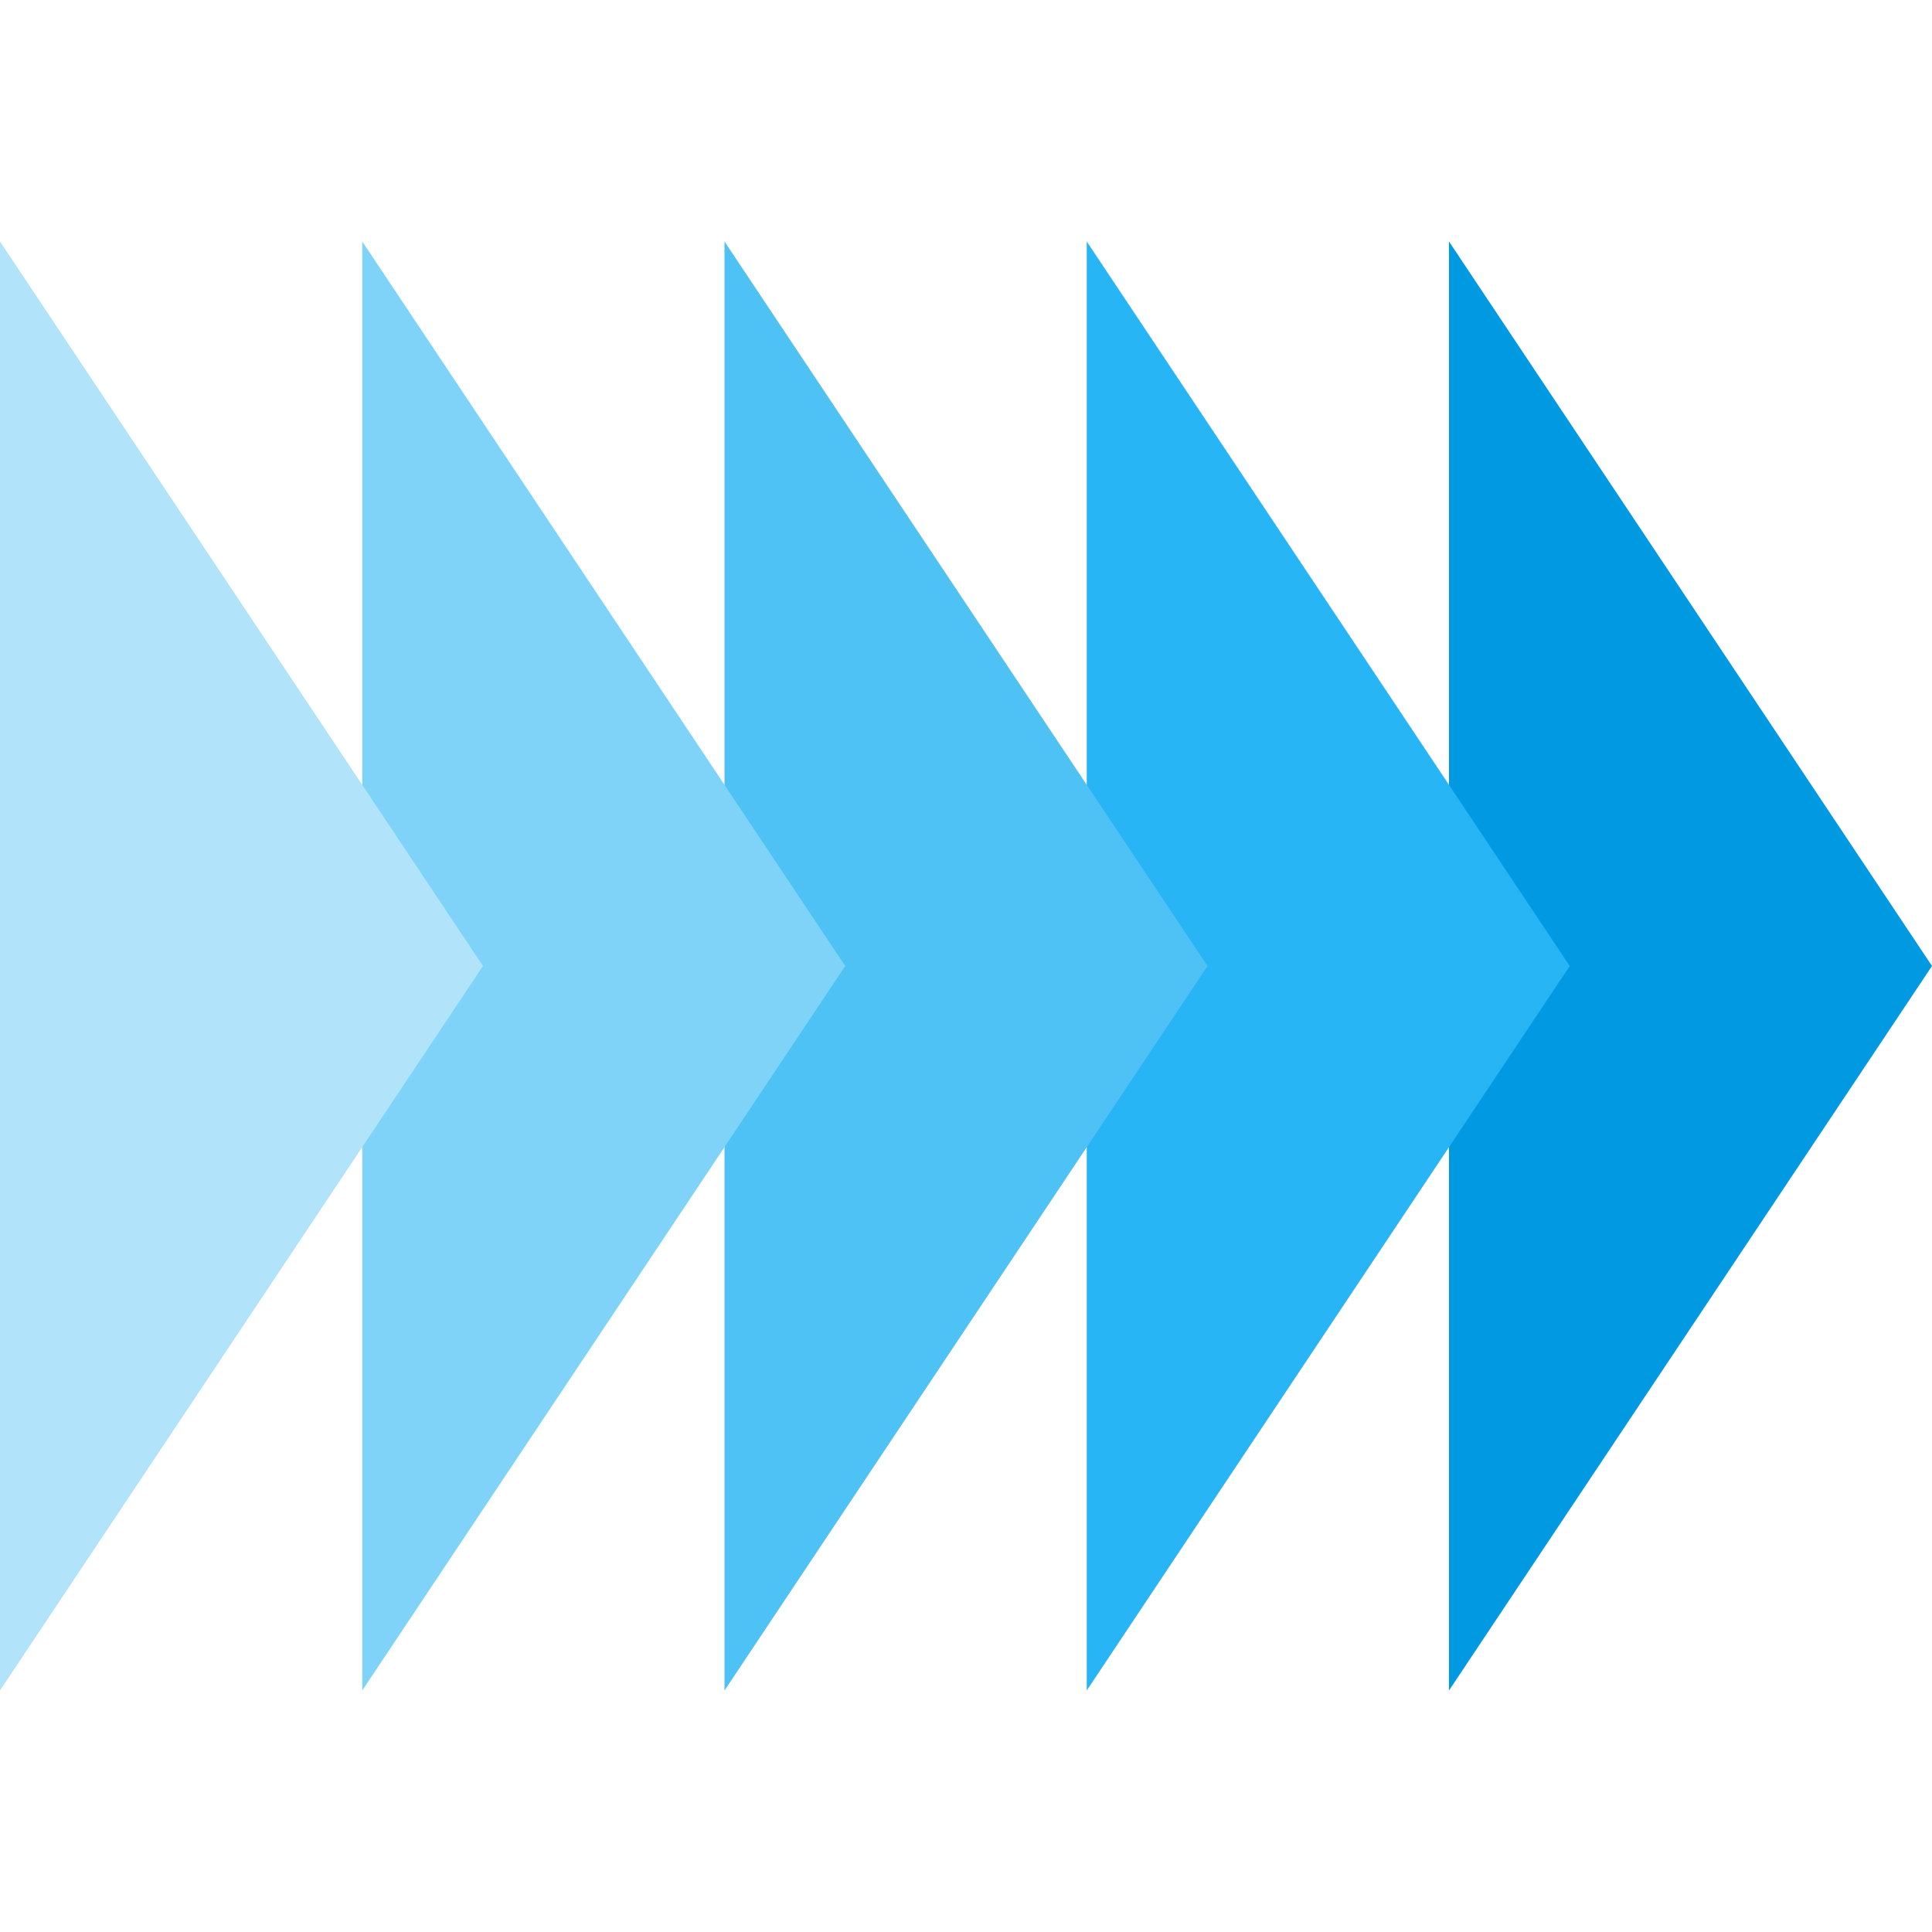
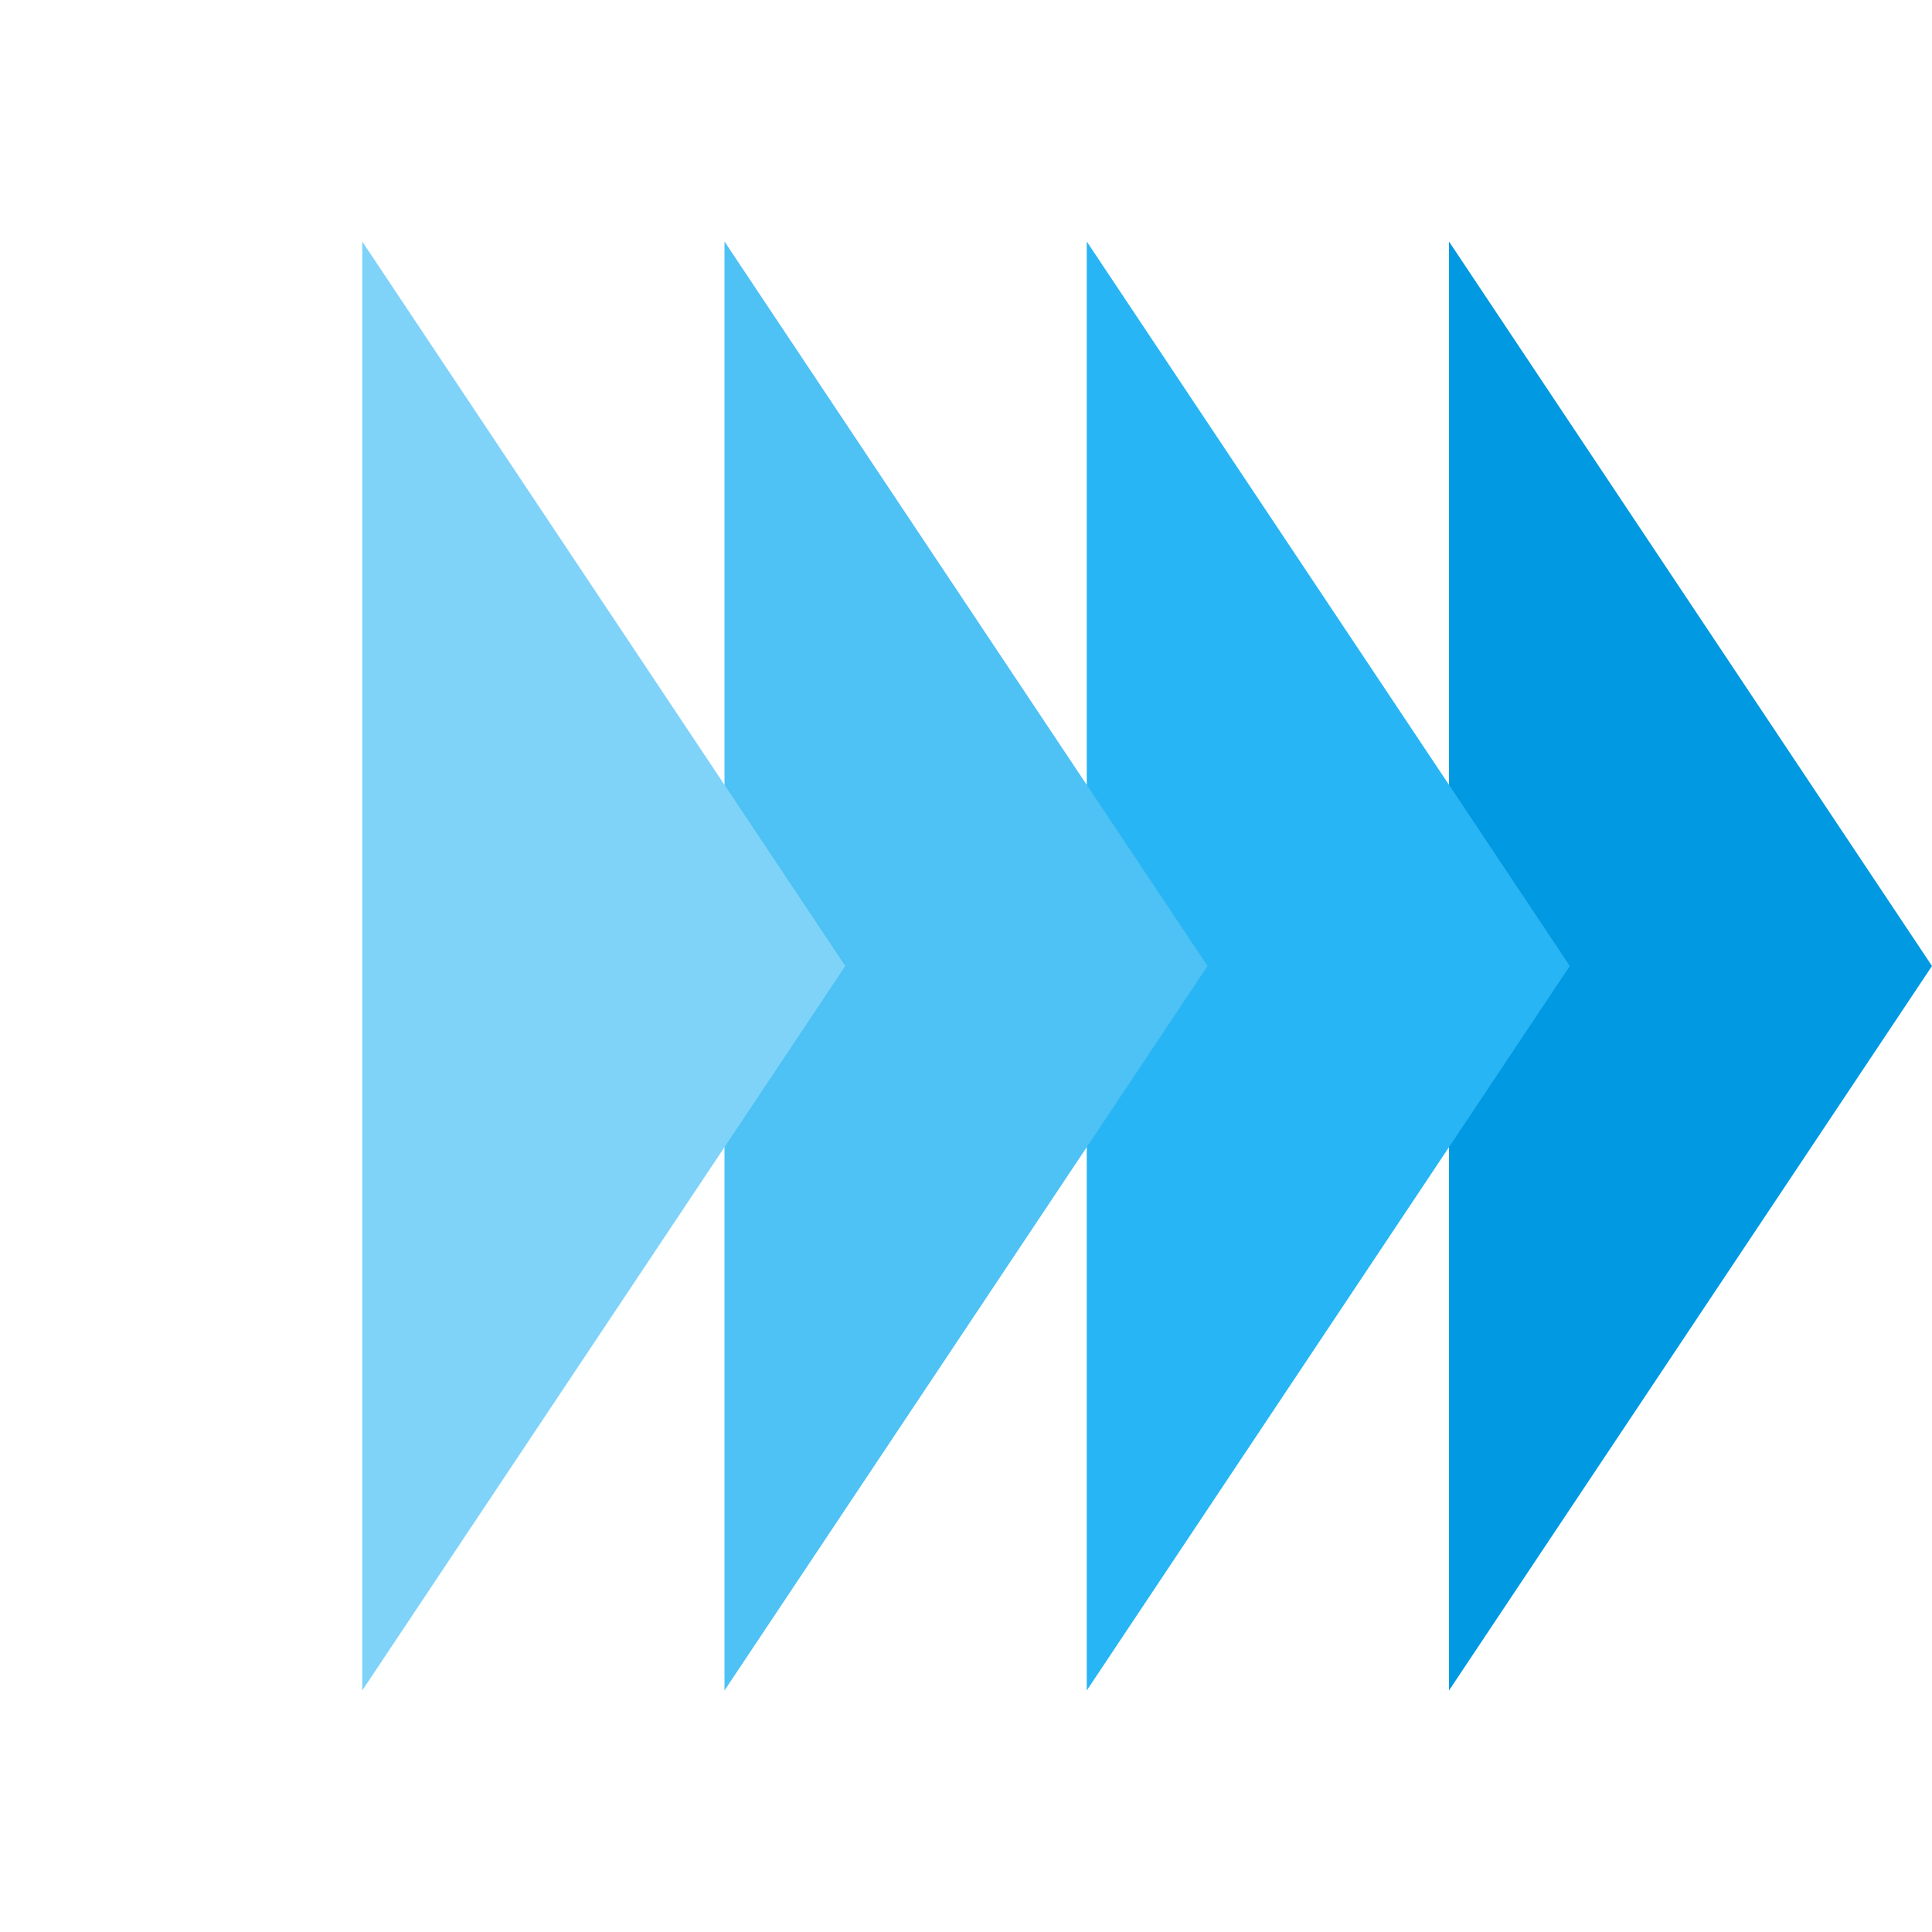
<svg xmlns="http://www.w3.org/2000/svg" version="1.1" viewBox="0 0 512 512">
  <g>
    <polygon points="384,64 512,256 384,448" fill="#0299e3" />
    <polygon points="288,64 416,256 288,448" fill="#28b5f5" />
    <polygon points="192,64 320,256 192,448" fill="#4ec1f5" />
    <polygon points="96,64 224,256 96,448" fill="#7fd3f9" />
-     <polygon points="0,64 128,256 0,448" fill="#b1e3fb" />
  </g>
</svg>